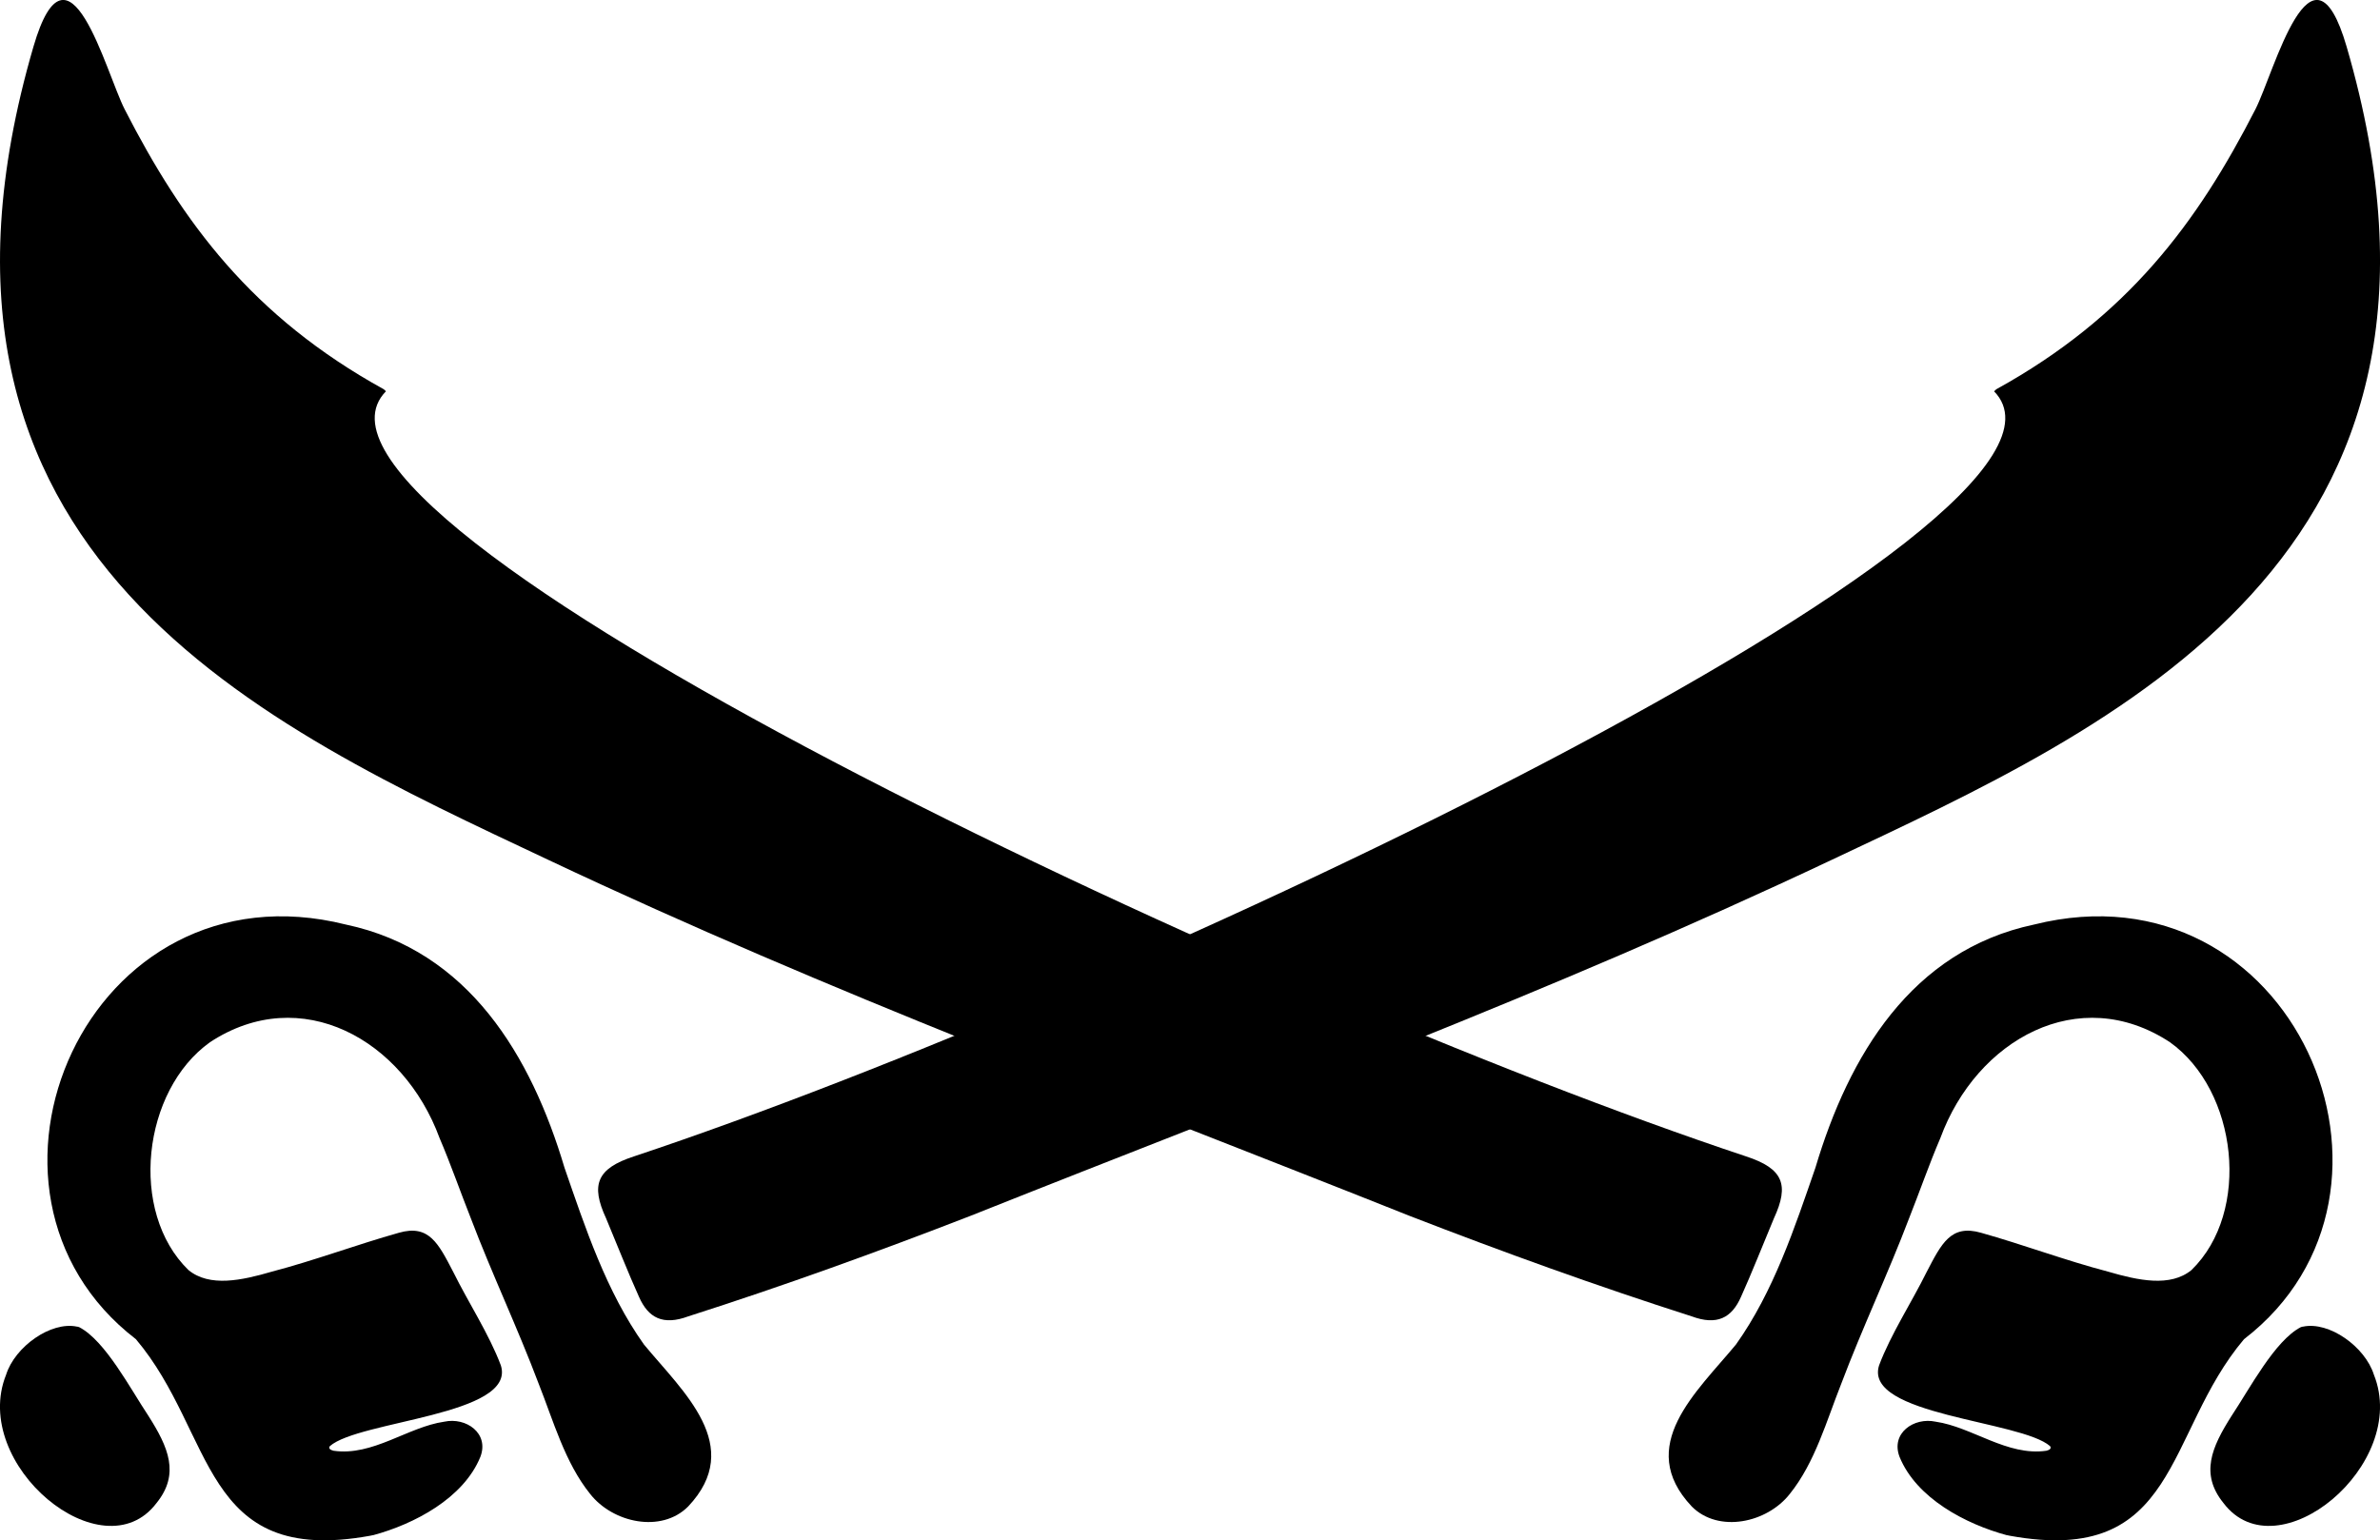
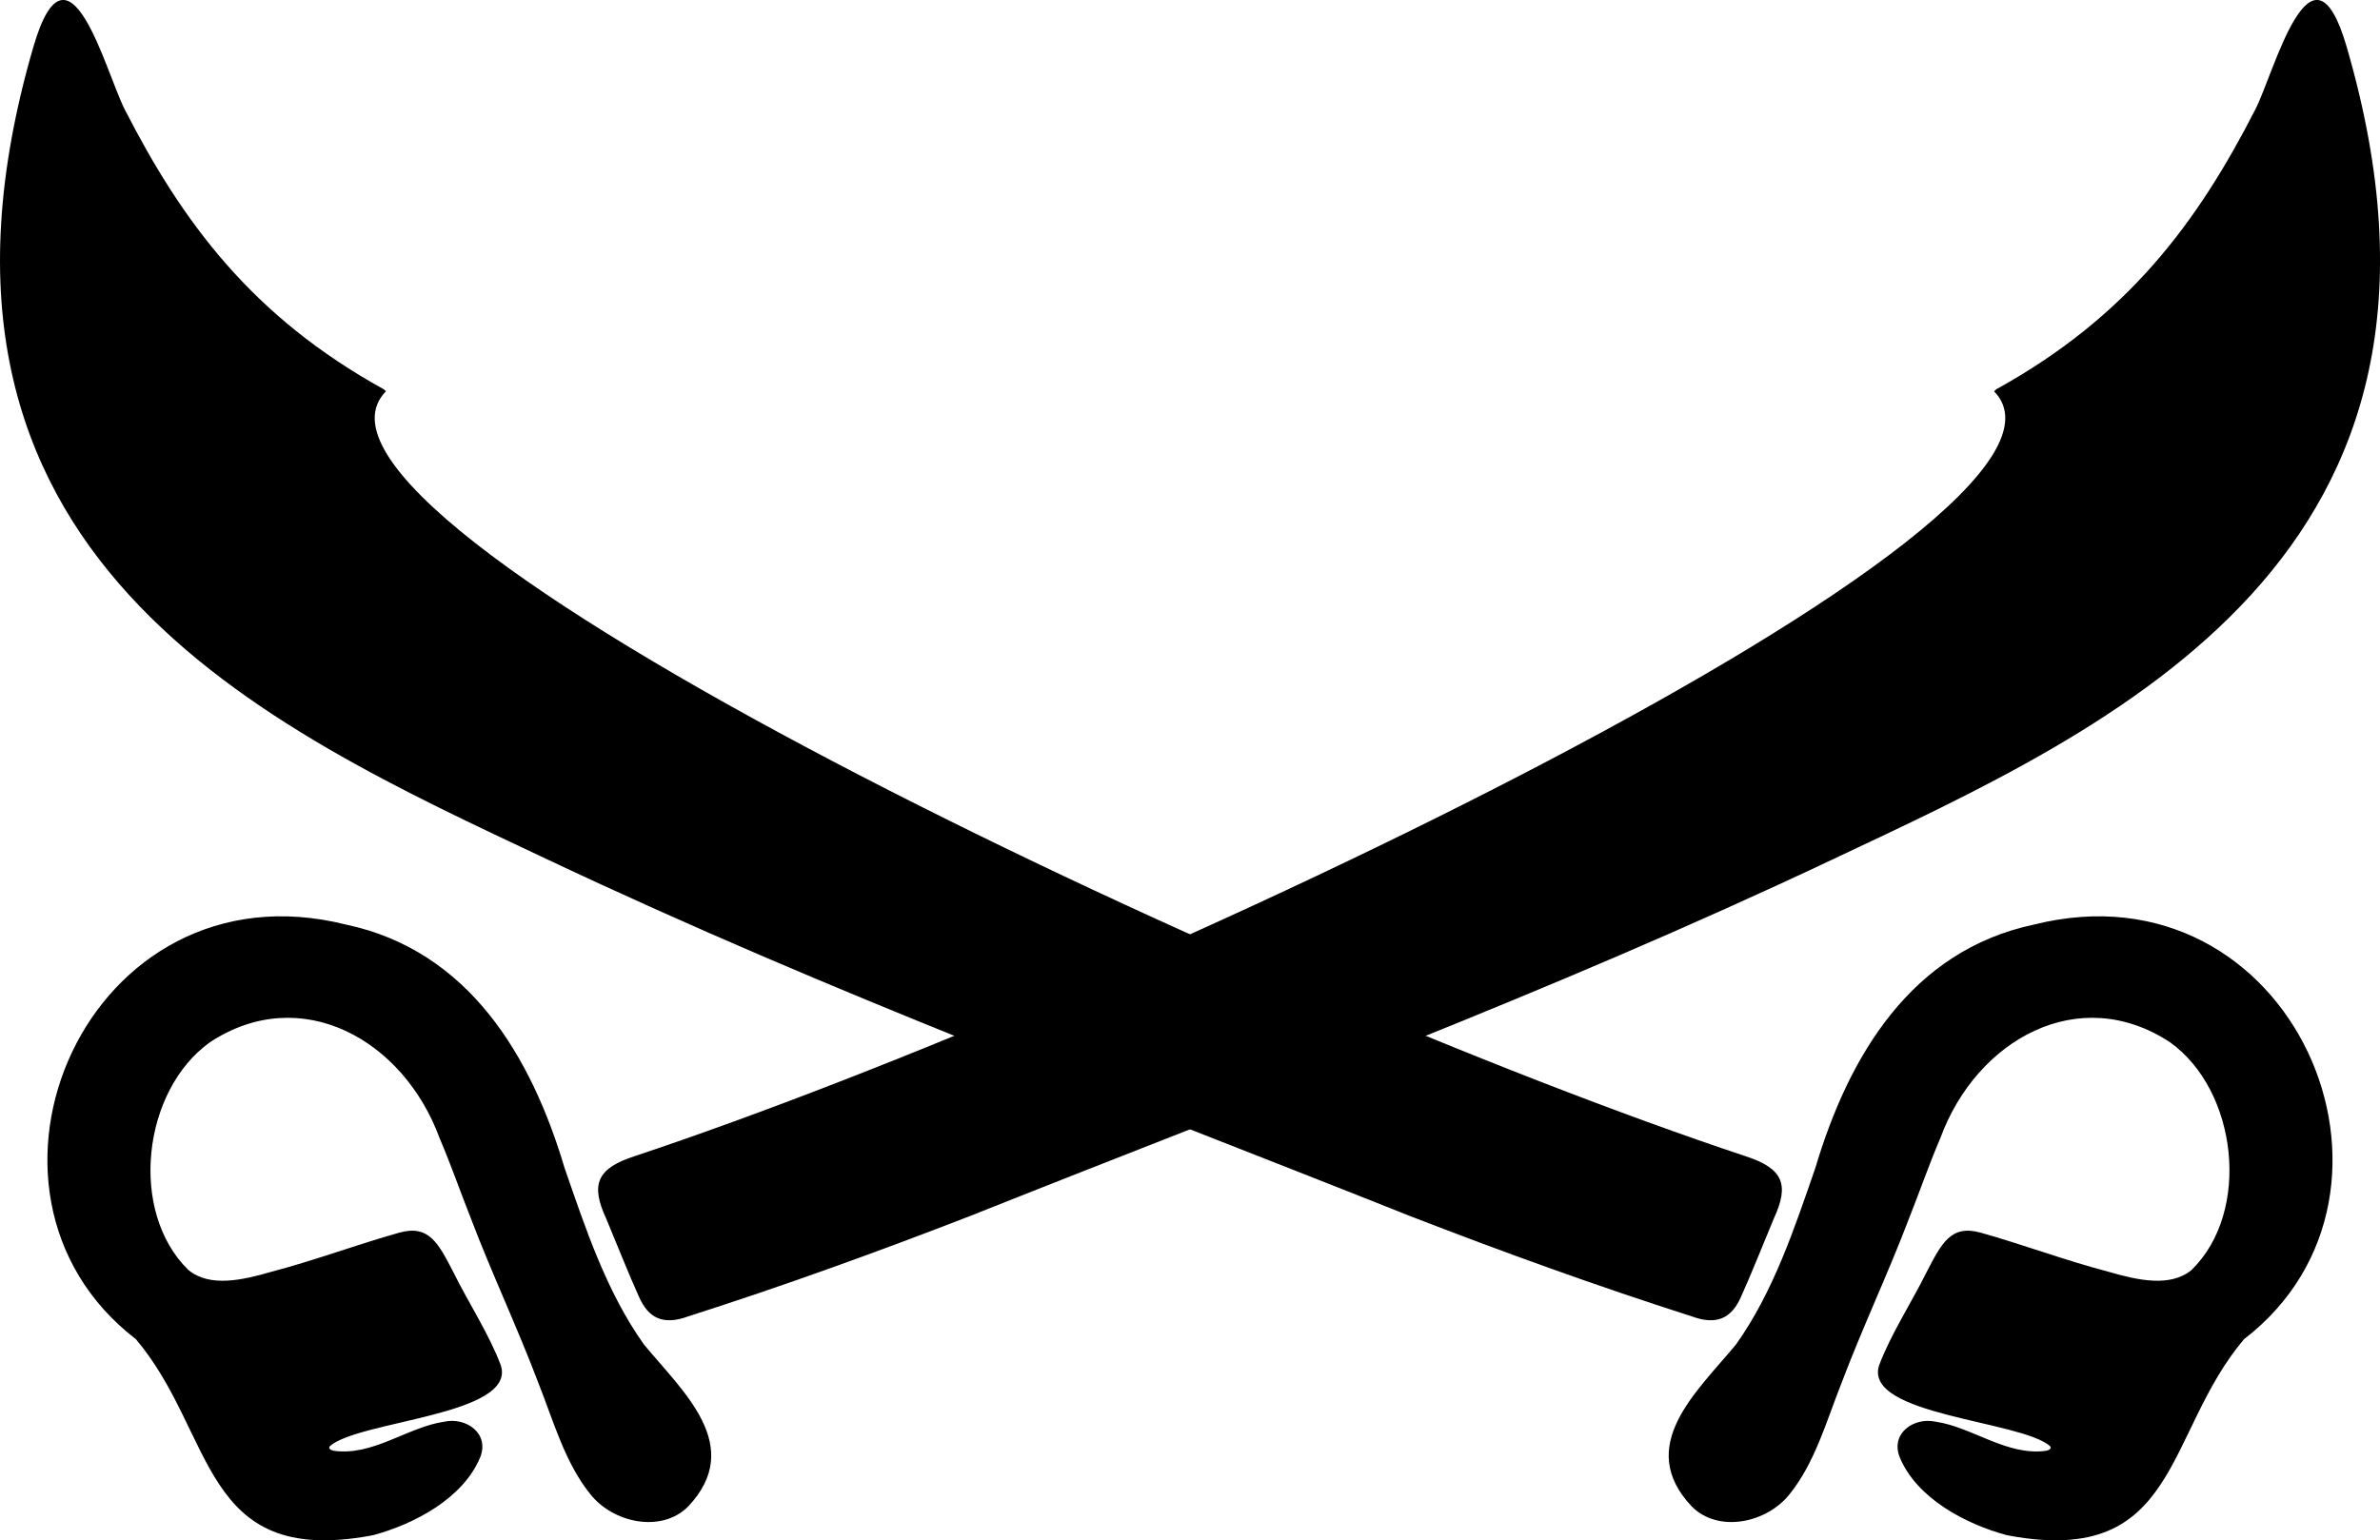
<svg xmlns="http://www.w3.org/2000/svg" id="a" viewBox="0 0 318.74 206.34">
  <path d="M49.95,205.65c5.53-1.49,12.12-4.95,14.38-10.49,1.22-3.17-1.91-5.35-4.83-4.72-4.9.71-9.59,4.66-14.84,3.89-.5-.12-.67-.34-.49-.61,3.91-3.45,25-4.11,22.91-10.81-1.56-4.17-4.39-8.49-6.37-12.51-2-3.84-3.25-6.42-7.28-5.27-5.63,1.58-11.29,3.71-17.02,5.21-4.04,1.18-8.33,2.11-11.17-.21-8.03-7.81-6.18-24.05,2.88-30.52,12.19-8.02,25.9-.36,30.75,12.84,1.52,3.55,2.79,7.23,4.2,10.78,2.79,7.35,6.26,14.67,9.08,22.15,1.96,4.94,3.51,10.54,6.87,14.72,3.05,3.91,9.56,5.3,13.14,1.7,7.65-8.1-.67-15.34-5.92-21.7-5.05-7.09-7.86-15.66-10.64-23.68-4.46-14.97-12.83-29.09-29.27-32.57-34.58-8.66-53.87,35.74-28.13,55.54,10.7,12.65,8.63,30.47,31.37,26.33l.38-.08Z" />
  <path d="M267.05,52.41c17.12,17.52-115.92,80.46-182.14,102.49-5.01,1.63-5.81,3.82-3.75,8.28,1.26,3.01,3.09,7.62,4.41,10.52,1.25,2.86,3.24,3.88,6.61,2.63,12.72-4.07,25.31-8.62,37.76-13.45,40.58-16.17,77.18-29.67,115.31-47.67,37.95-17.91,88.97-40.51,69.02-108.96-4.7-16.13-9.69,3.46-12.22,8.4-7.74,15.13-17.08,27.77-34.69,37.49l-.3.27Z" />
-   <path d="M10.32,177.71c-3.51-.75-8.32,2.69-9.5,6.43-4.84,12.05,12.94,26.73,20.14,17.2,3.16-3.9,1.59-7.47-1.07-11.66-2.44-3.66-5.8-10.11-9.3-11.91l-.27-.07Z" />
  <path d="M268.78,205.65c-5.53-1.49-12.12-4.95-14.38-10.49-1.22-3.17,1.91-5.35,4.83-4.72,4.9.71,9.59,4.66,14.84,3.89.5-.12.67-.34.49-.61-3.91-3.45-25-4.11-22.91-10.81,1.56-4.17,4.39-8.49,6.37-12.51,2-3.84,3.25-6.42,7.28-5.27,5.63,1.58,11.29,3.71,17.02,5.21,4.04,1.18,8.33,2.11,11.17-.21,8.03-7.81,6.18-24.05-2.88-30.52-12.19-8.02-25.9-.36-30.75,12.84-1.52,3.55-2.79,7.23-4.2,10.78-2.79,7.35-6.26,14.67-9.08,22.15-1.96,4.94-3.51,10.54-6.87,14.72-3.05,3.91-9.56,5.3-13.14,1.7-7.65-8.1.67-15.34,5.92-21.7,5.05-7.09,7.86-15.66,10.64-23.68,4.46-14.97,12.83-29.09,29.27-32.57,34.58-8.66,53.87,35.74,28.13,55.54-10.7,12.65-8.63,30.47-31.37,26.33l-.38-.08Z" />
  <path d="M51.69,52.41c-17.12,17.52,115.92,80.46,182.14,102.49,5.01,1.63,5.81,3.82,3.75,8.28-1.26,3.01-3.09,7.62-4.41,10.52-1.25,2.86-3.24,3.88-6.61,2.63-12.72-4.07-25.31-8.62-37.76-13.45-40.58-16.17-77.18-29.67-115.31-47.67C35.54,97.3-15.48,74.7,4.48,6.25c4.7-16.13,9.69,3.46,12.22,8.4,7.74,15.13,17.08,27.77,34.69,37.49l.3.27Z" />
-   <path d="M308.42,177.71c3.51-.75,8.32,2.69,9.5,6.43,4.84,12.05-12.94,26.73-20.14,17.2-3.16-3.9-1.59-7.47,1.07-11.66,2.44-3.66,5.8-10.11,9.3-11.91l.27-.07Z" />
</svg>